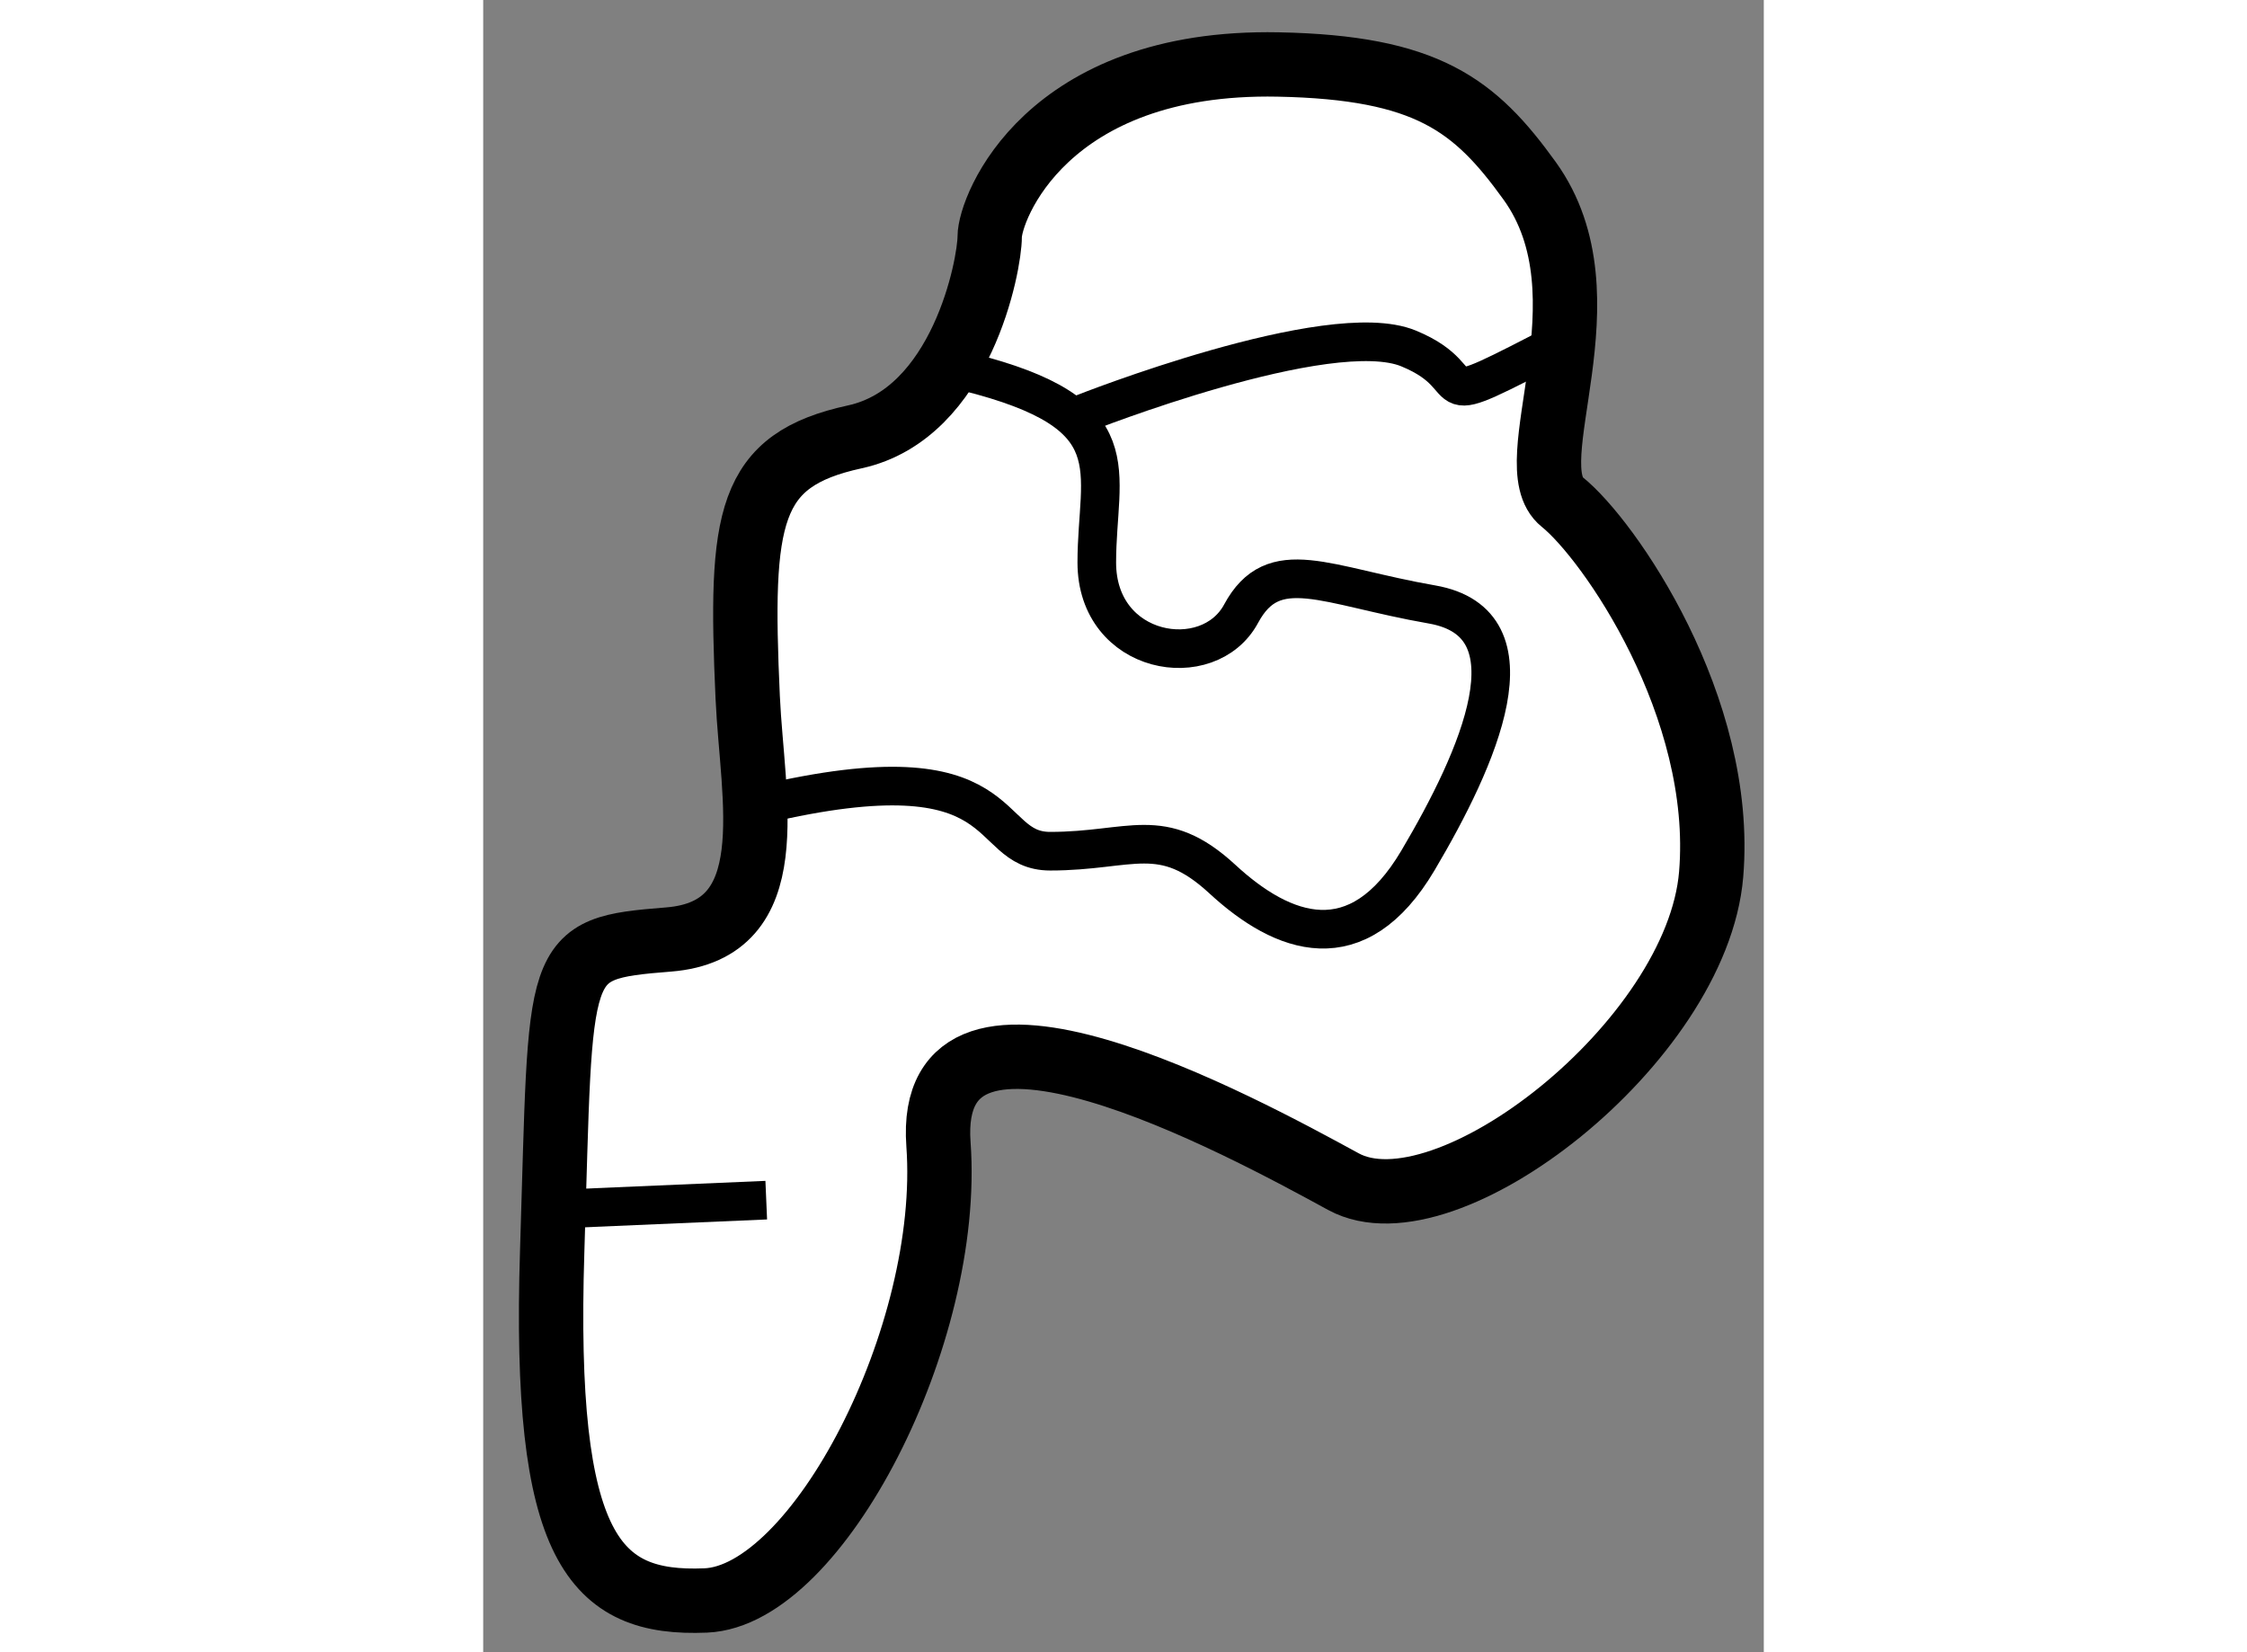
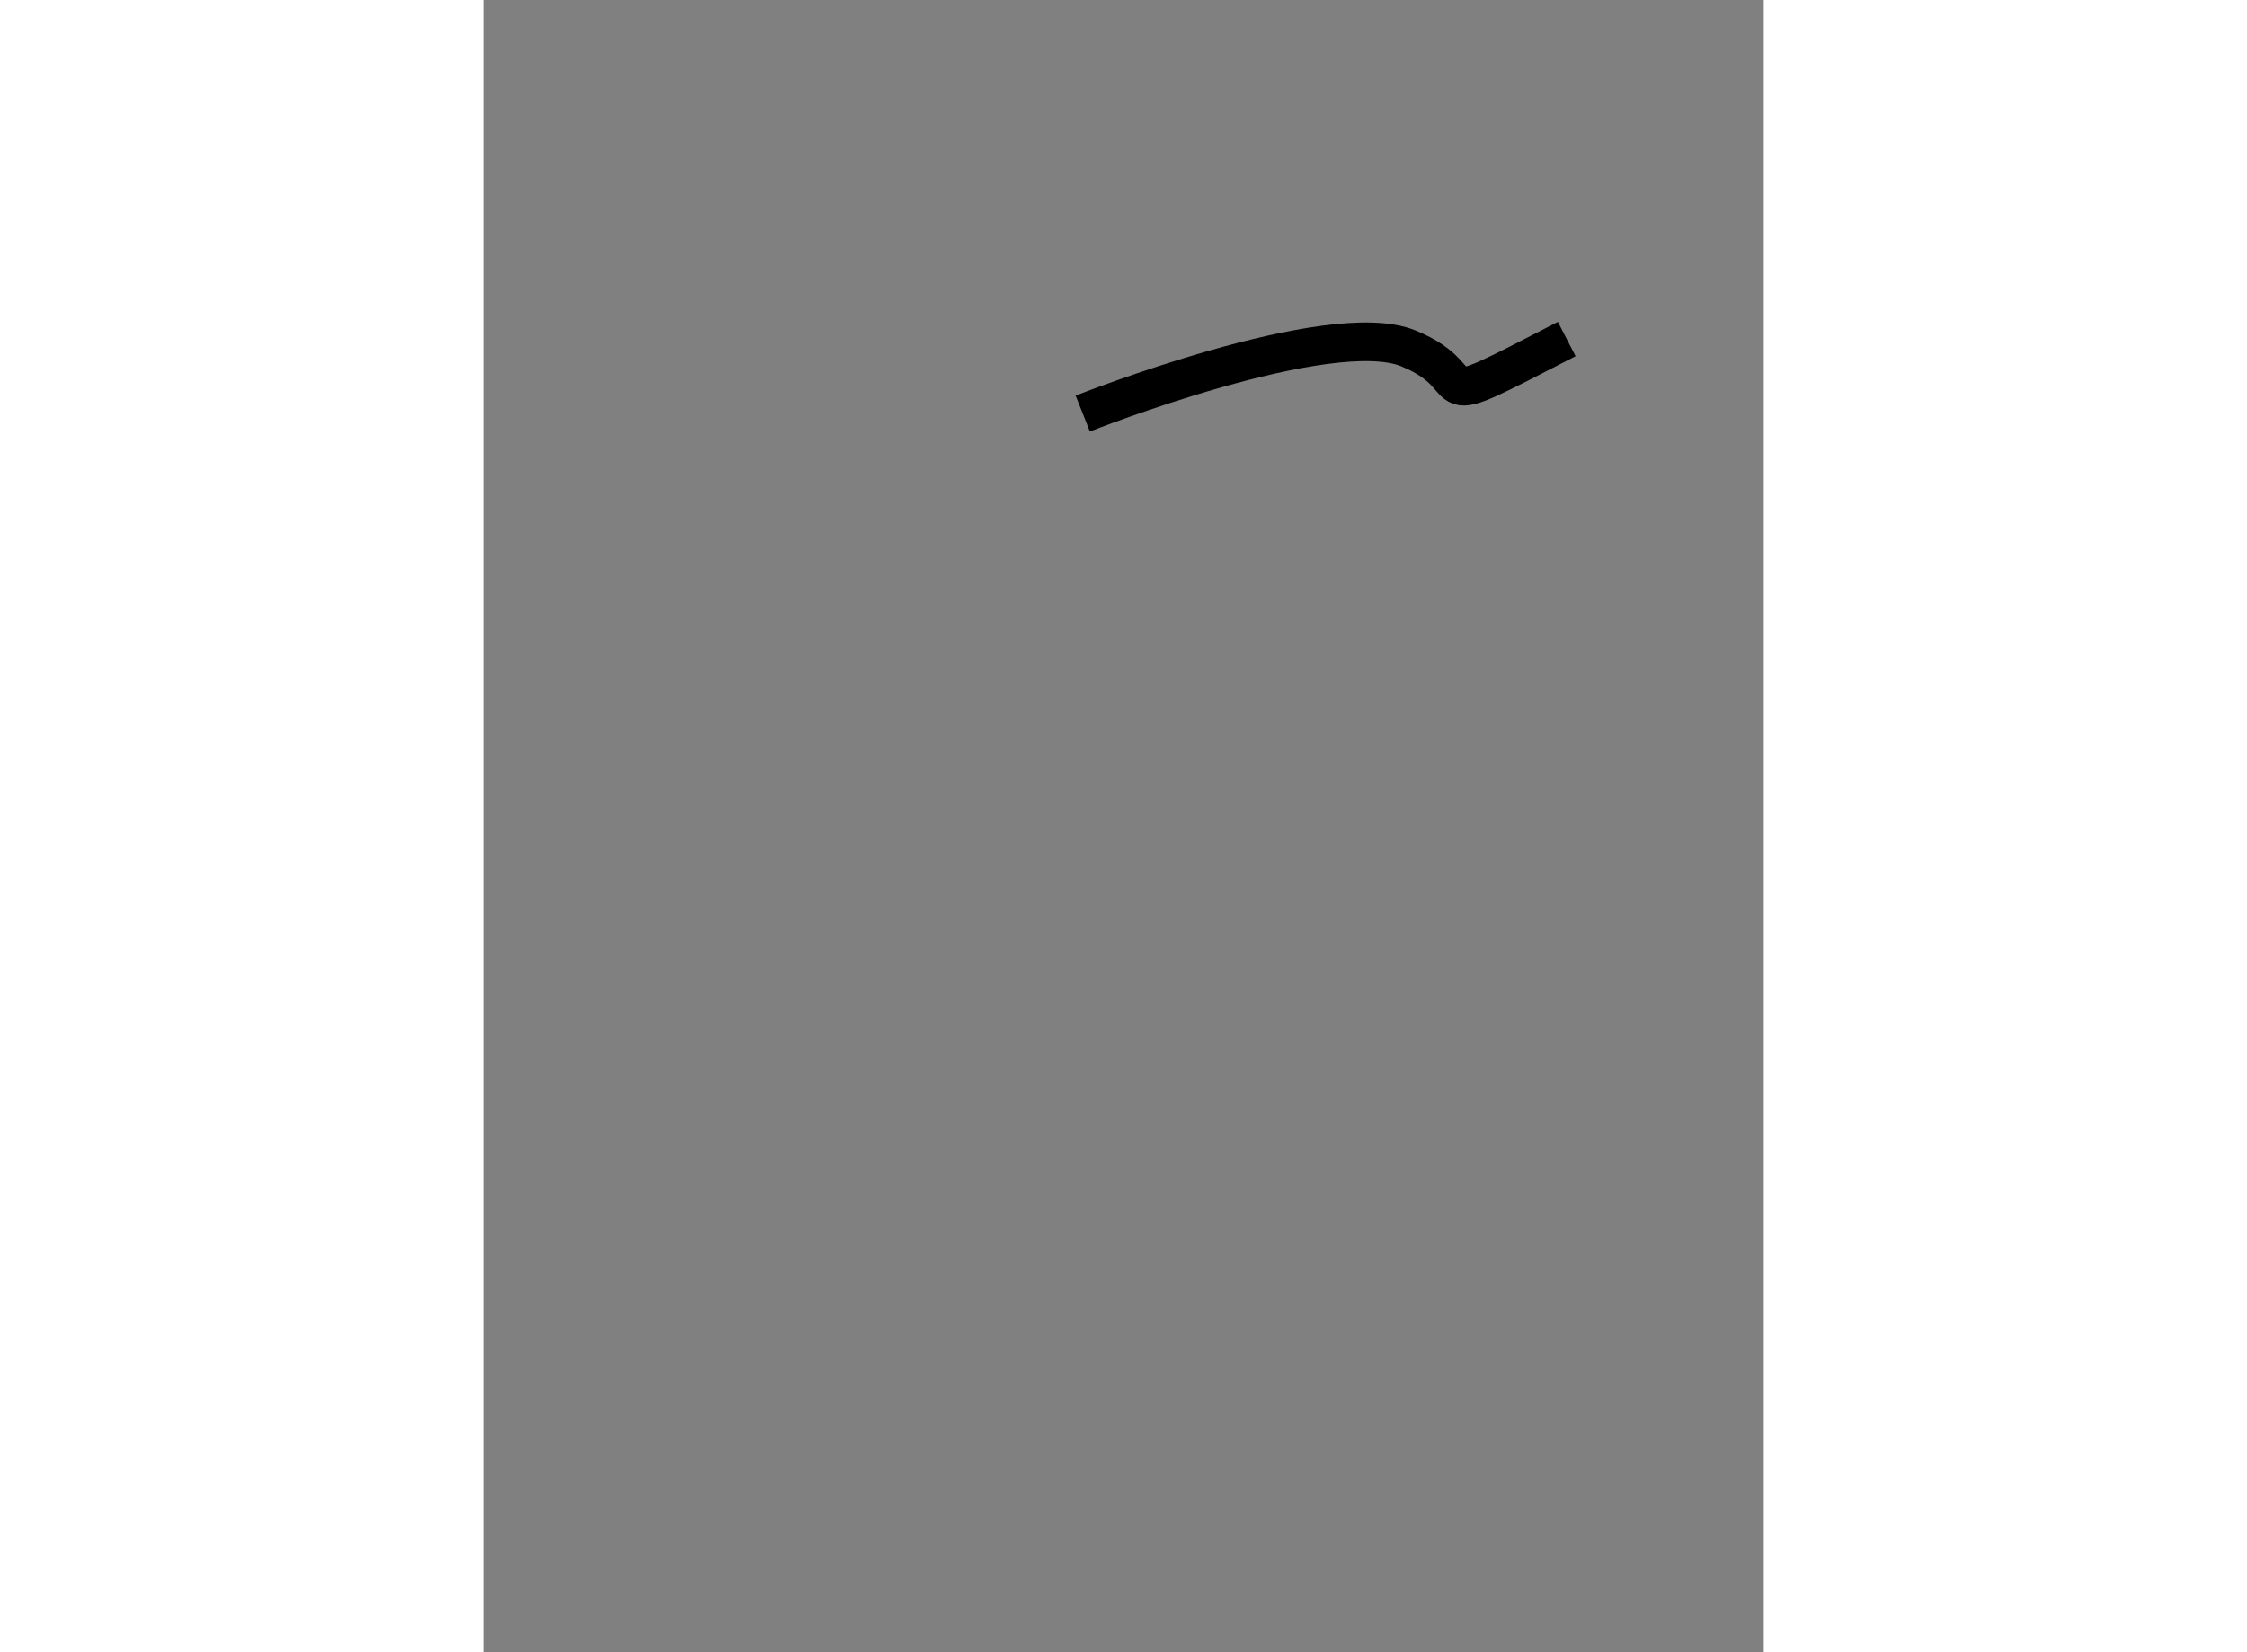
<svg xmlns="http://www.w3.org/2000/svg" version="1.1" x="0px" y="0px" width="244.8px" height="180px" viewBox="30.333 69.061 9.949 12.836" enable-background="new 0 0 244.8 180" xml:space="preserve">
  <rect x="30.333" y="69.061" width="9.949" height="12.836" fill="#808080" stroke="none" />
  <g>
-     <path fill="#FFFFFF" stroke="#000000" stroke-width="0.5" d="M32.388,74.48c-0.064-1.409,0-1.844,0.832-2.025     s1.048-1.338,1.048-1.555s0.434-1.374,2.242-1.338c1.157,0.023,1.528,0.314,1.953,0.904c0.651,0.904-0.109,2.205,0.253,2.495     s1.266,1.591,1.157,2.893s-2.062,2.821-2.857,2.387s-3.254-1.772-3.146-0.29s-0.94,3.508-1.808,3.544s-1.266-0.397-1.193-2.712     s0-2.351,0.904-2.423S32.424,75.275,32.388,74.48z" />
-     <path fill="none" stroke="#000000" stroke-width="0.3" d="M32.496,75.312c1.989-0.47,1.7,0.362,2.242,0.362     c0.631,0,0.868-0.217,1.338,0.217s1.048,0.651,1.519-0.145s0.941-1.844,0.109-1.989s-1.23-0.398-1.483,0.072     S35.1,74.154,35.1,73.431s0.29-1.157-1.012-1.482" />
    <path fill="none" stroke="#000000" stroke-width="0.3" d="M34.991,72.274c0,0,1.917-0.759,2.531-0.506s0.036,0.542,1.229-0.073" />
-     <line fill="none" stroke="#000000" stroke-width="0.3" x1="32.532" y1="78.385" x2="30.833" y2="78.458" />
  </g>
</svg>